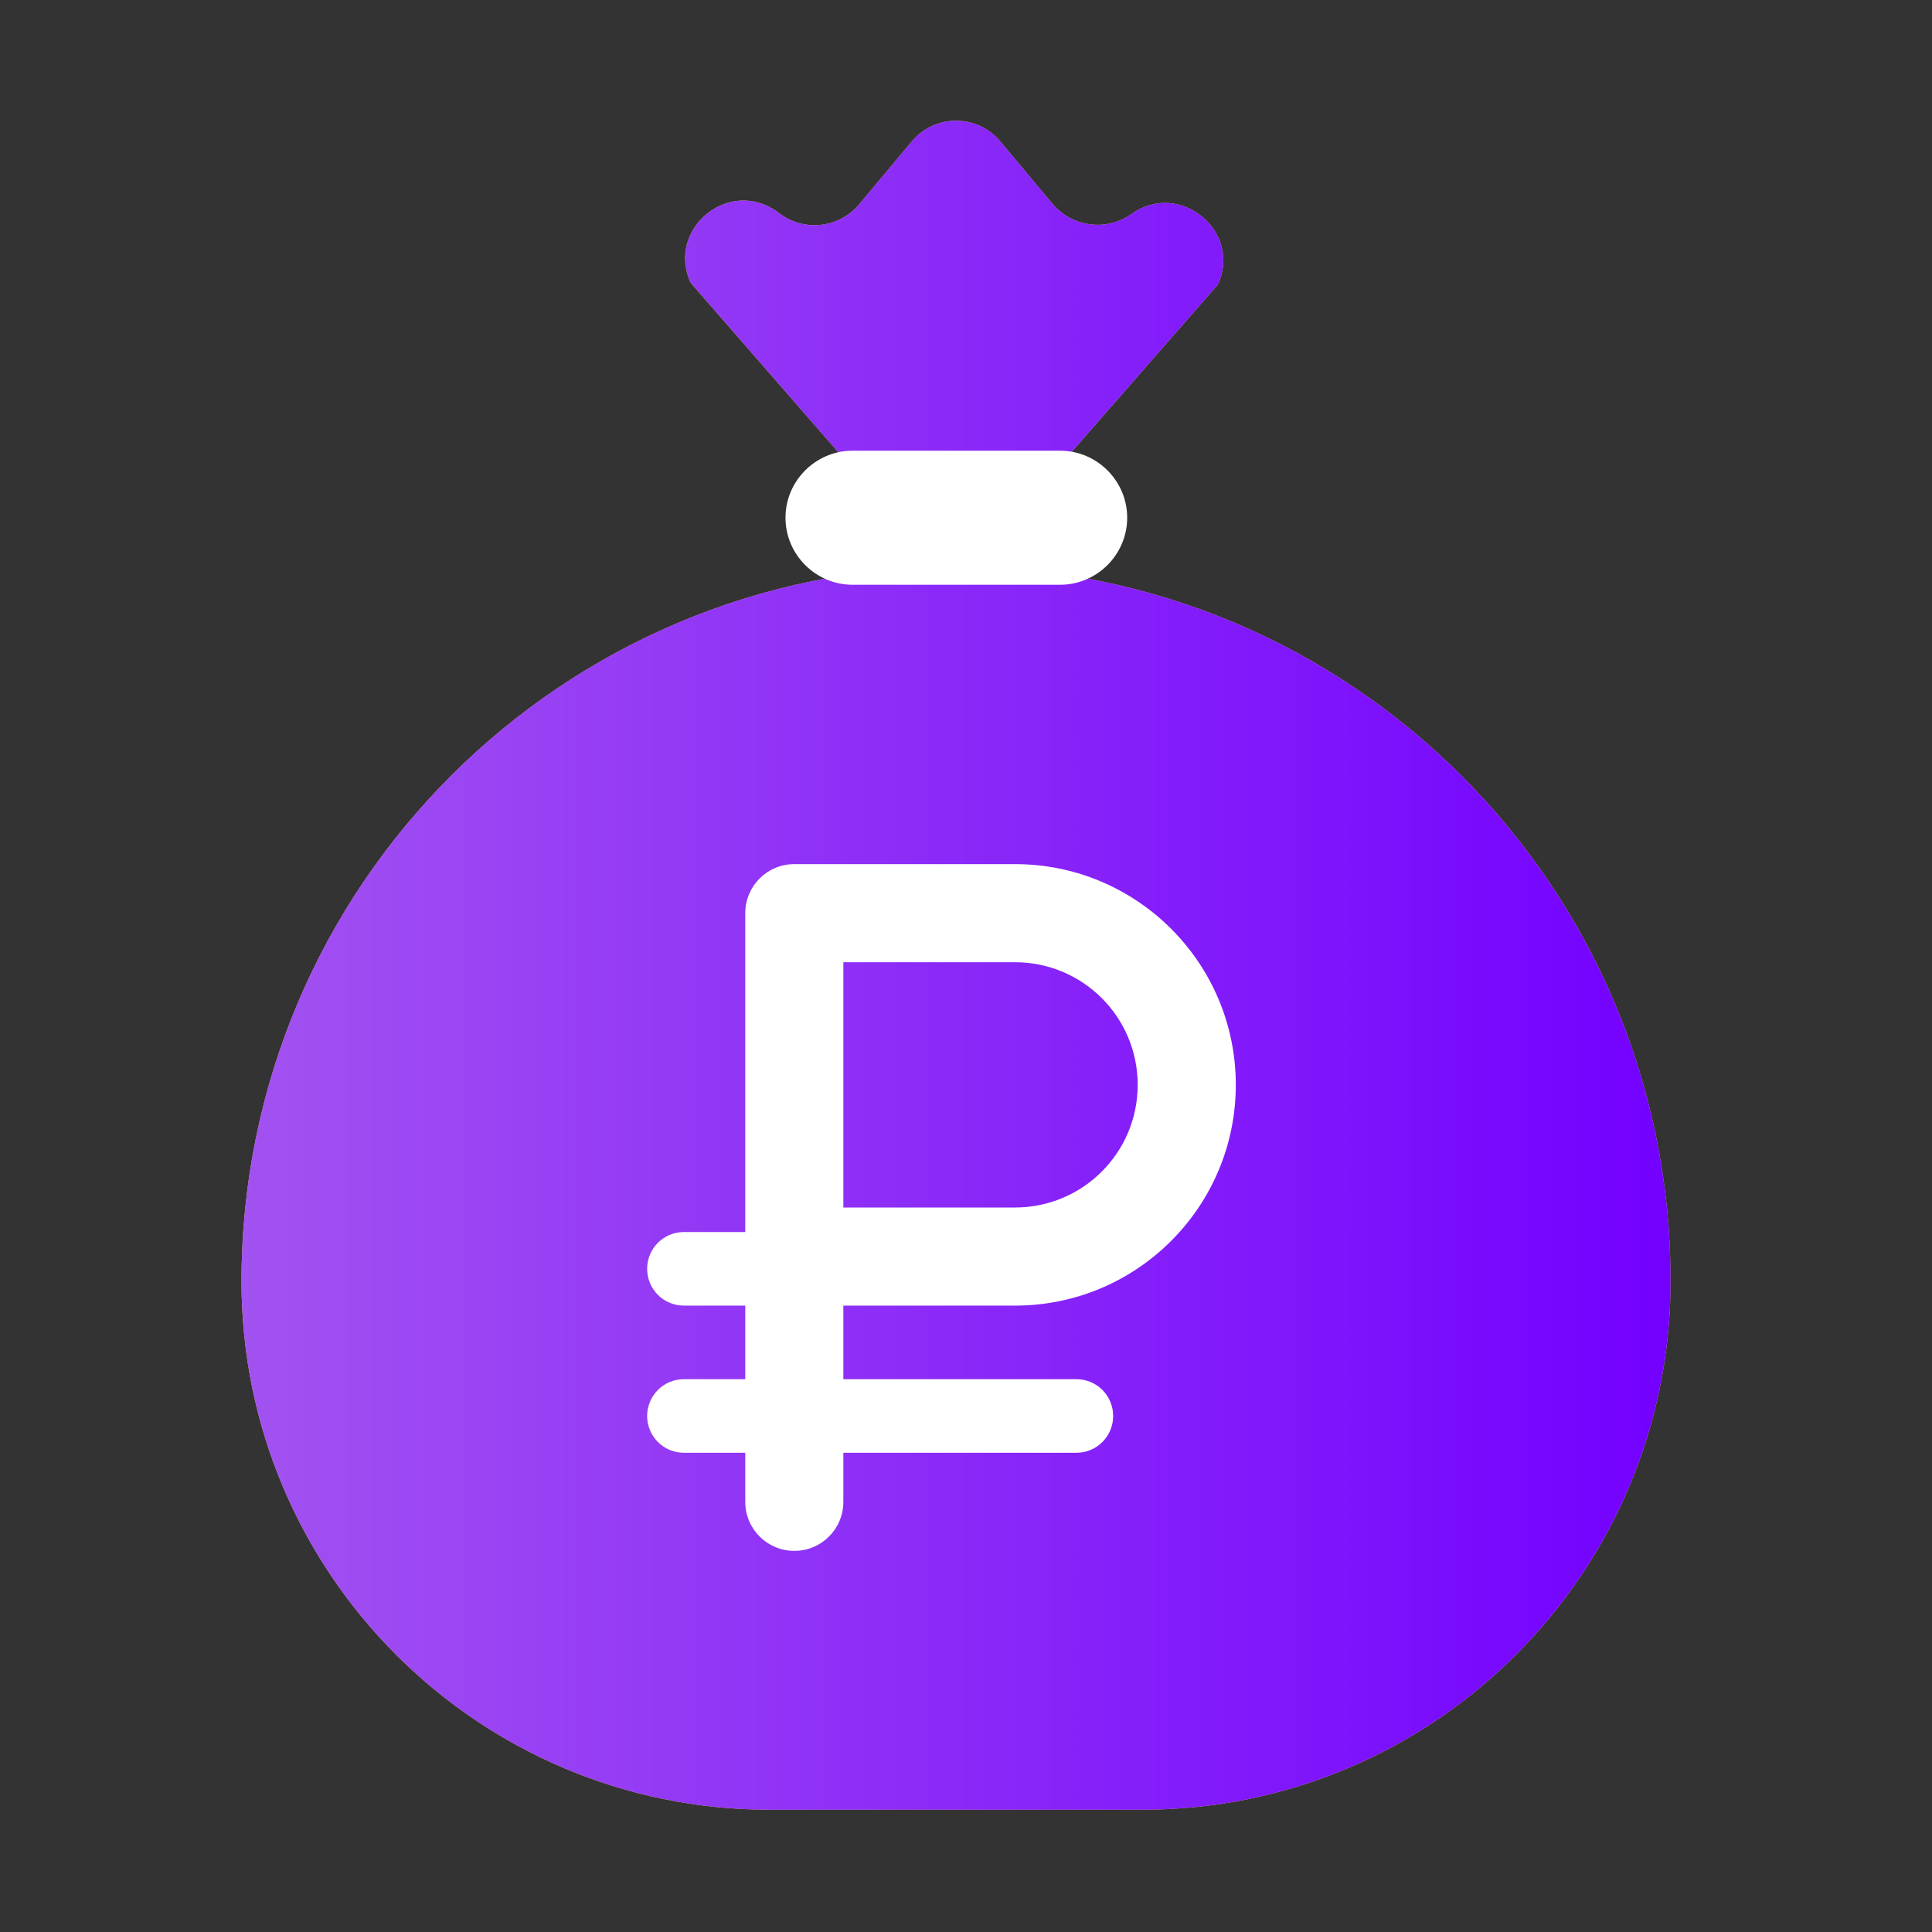
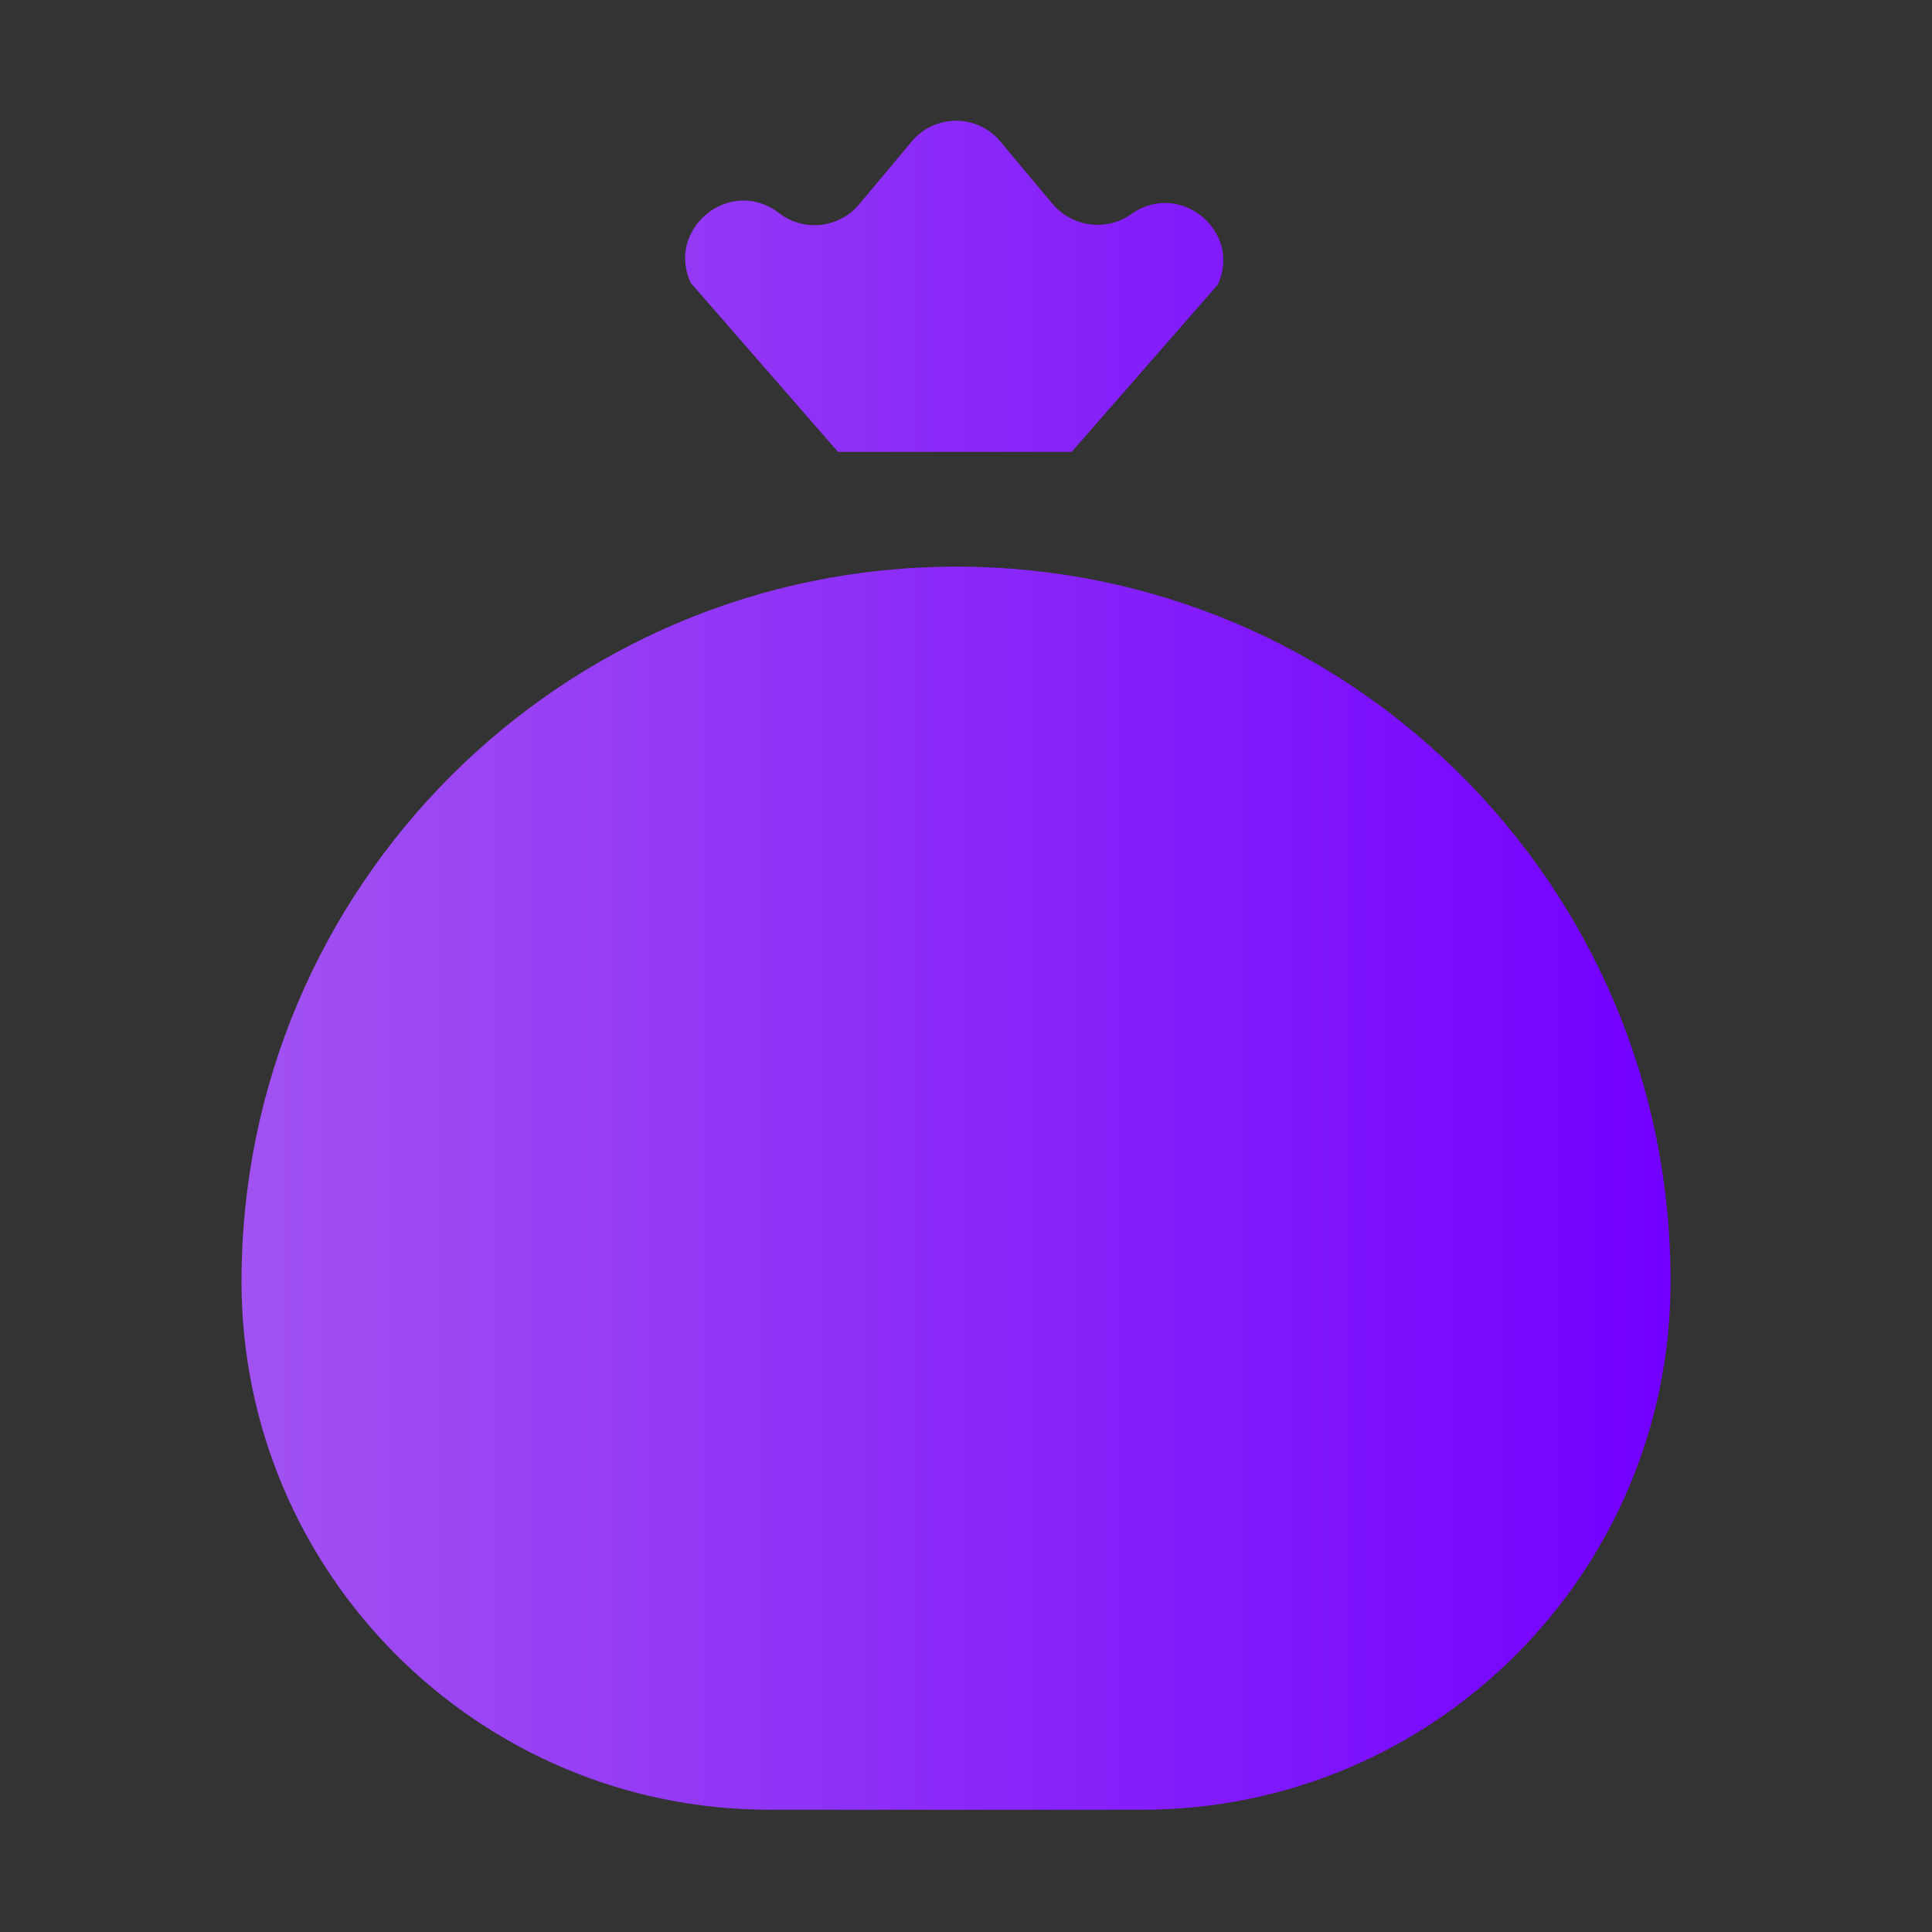
<svg xmlns="http://www.w3.org/2000/svg" width="60" height="60" viewBox="0 0 60 60" fill="none">
  <rect x="0" y="0" width="60" height="60" fill="#333333" stroke="none" />
-   <path fill-rule="evenodd" clip-rule="evenodd" d="M32.7 6.347C33.319 7.059 34.369 7.191 35.138 6.647C36.638 5.578 38.587 7.191 37.819 8.841L33.281 14.034H26.025L21.45 8.784C20.681 7.116 22.631 5.503 24.131 6.572L24.262 6.666C25.031 7.209 26.081 7.059 26.681 6.347L28.312 4.397C28.48 4.194 28.691 4.031 28.929 3.919C29.168 3.808 29.427 3.75 29.691 3.75C29.954 3.75 30.214 3.808 30.452 3.919C30.69 4.031 30.901 4.194 31.069 4.397L32.7 6.347ZM7.5 39.797C7.5 27.534 17.438 17.597 29.7 17.597C41.962 17.597 51.9 27.534 51.881 39.797C51.881 48.853 44.531 56.203 35.475 56.203H23.906C14.85 56.203 7.5 48.853 7.5 39.797Z" fill="#F3C07B" />
  <path fill-rule="evenodd" clip-rule="evenodd" d="M32.7 6.347C33.319 7.059 34.369 7.191 35.138 6.647C36.638 5.578 38.587 7.191 37.819 8.841L33.281 14.034H26.025L21.45 8.784C20.681 7.116 22.631 5.503 24.131 6.572L24.262 6.666C25.031 7.209 26.081 7.059 26.681 6.347L28.312 4.397C28.48 4.194 28.691 4.031 28.929 3.919C29.168 3.808 29.427 3.75 29.691 3.75C29.954 3.75 30.214 3.808 30.452 3.919C30.69 4.031 30.901 4.194 31.069 4.397L32.7 6.347ZM7.5 39.797C7.5 27.534 17.438 17.597 29.7 17.597C41.962 17.597 51.9 27.534 51.881 39.797C51.881 48.853 44.531 56.203 35.475 56.203H23.906C14.85 56.203 7.5 48.853 7.5 39.797Z" fill="url(#paint0_linear_792_239)" />
-   <path fill-rule="evenodd" clip-rule="evenodd" d="M26.475 13.997H32.925C34.069 13.997 35.006 14.935 35.006 16.078C35.006 17.222 34.069 18.16 32.925 18.16H26.475C25.331 18.16 24.394 17.222 24.394 16.078C24.394 14.935 25.331 13.997 26.475 13.997Z" fill="white" />
-   <path d="M24.668 26.836C23.825 26.836 23.145 27.517 23.145 28.359V38.262H21.24C20.607 38.262 20.098 38.771 20.098 39.404C20.098 40.038 20.607 40.547 21.24 40.547H23.145V42.832H21.24C20.607 42.832 20.098 43.341 20.098 43.975C20.098 44.608 20.607 45.117 21.24 45.117H23.145V46.641C23.145 47.483 23.825 48.164 24.668 48.164C25.511 48.164 26.191 47.483 26.191 46.641V45.117H33.428C34.061 45.117 34.57 44.608 34.57 43.975C34.57 43.341 34.061 42.832 33.428 42.832H26.191V40.547H31.523C35.308 40.547 38.379 37.476 38.379 33.691C38.379 29.907 35.308 26.836 31.523 26.836H24.668ZM31.523 37.5H26.191V29.883H31.523C33.628 29.883 35.332 31.587 35.332 33.691C35.332 35.796 33.628 37.5 31.523 37.5Z" fill="white" />
  <defs>
    <linearGradient id="paint0_linear_792_239" x1="7.5" y1="29.976" x2="51.881" y2="29.976" gradientUnits="userSpaceOnUse">
      <stop stop-color="#A252F1" />
      <stop offset="1" stop-color="#7300FF" />
    </linearGradient>
  </defs>
</svg>